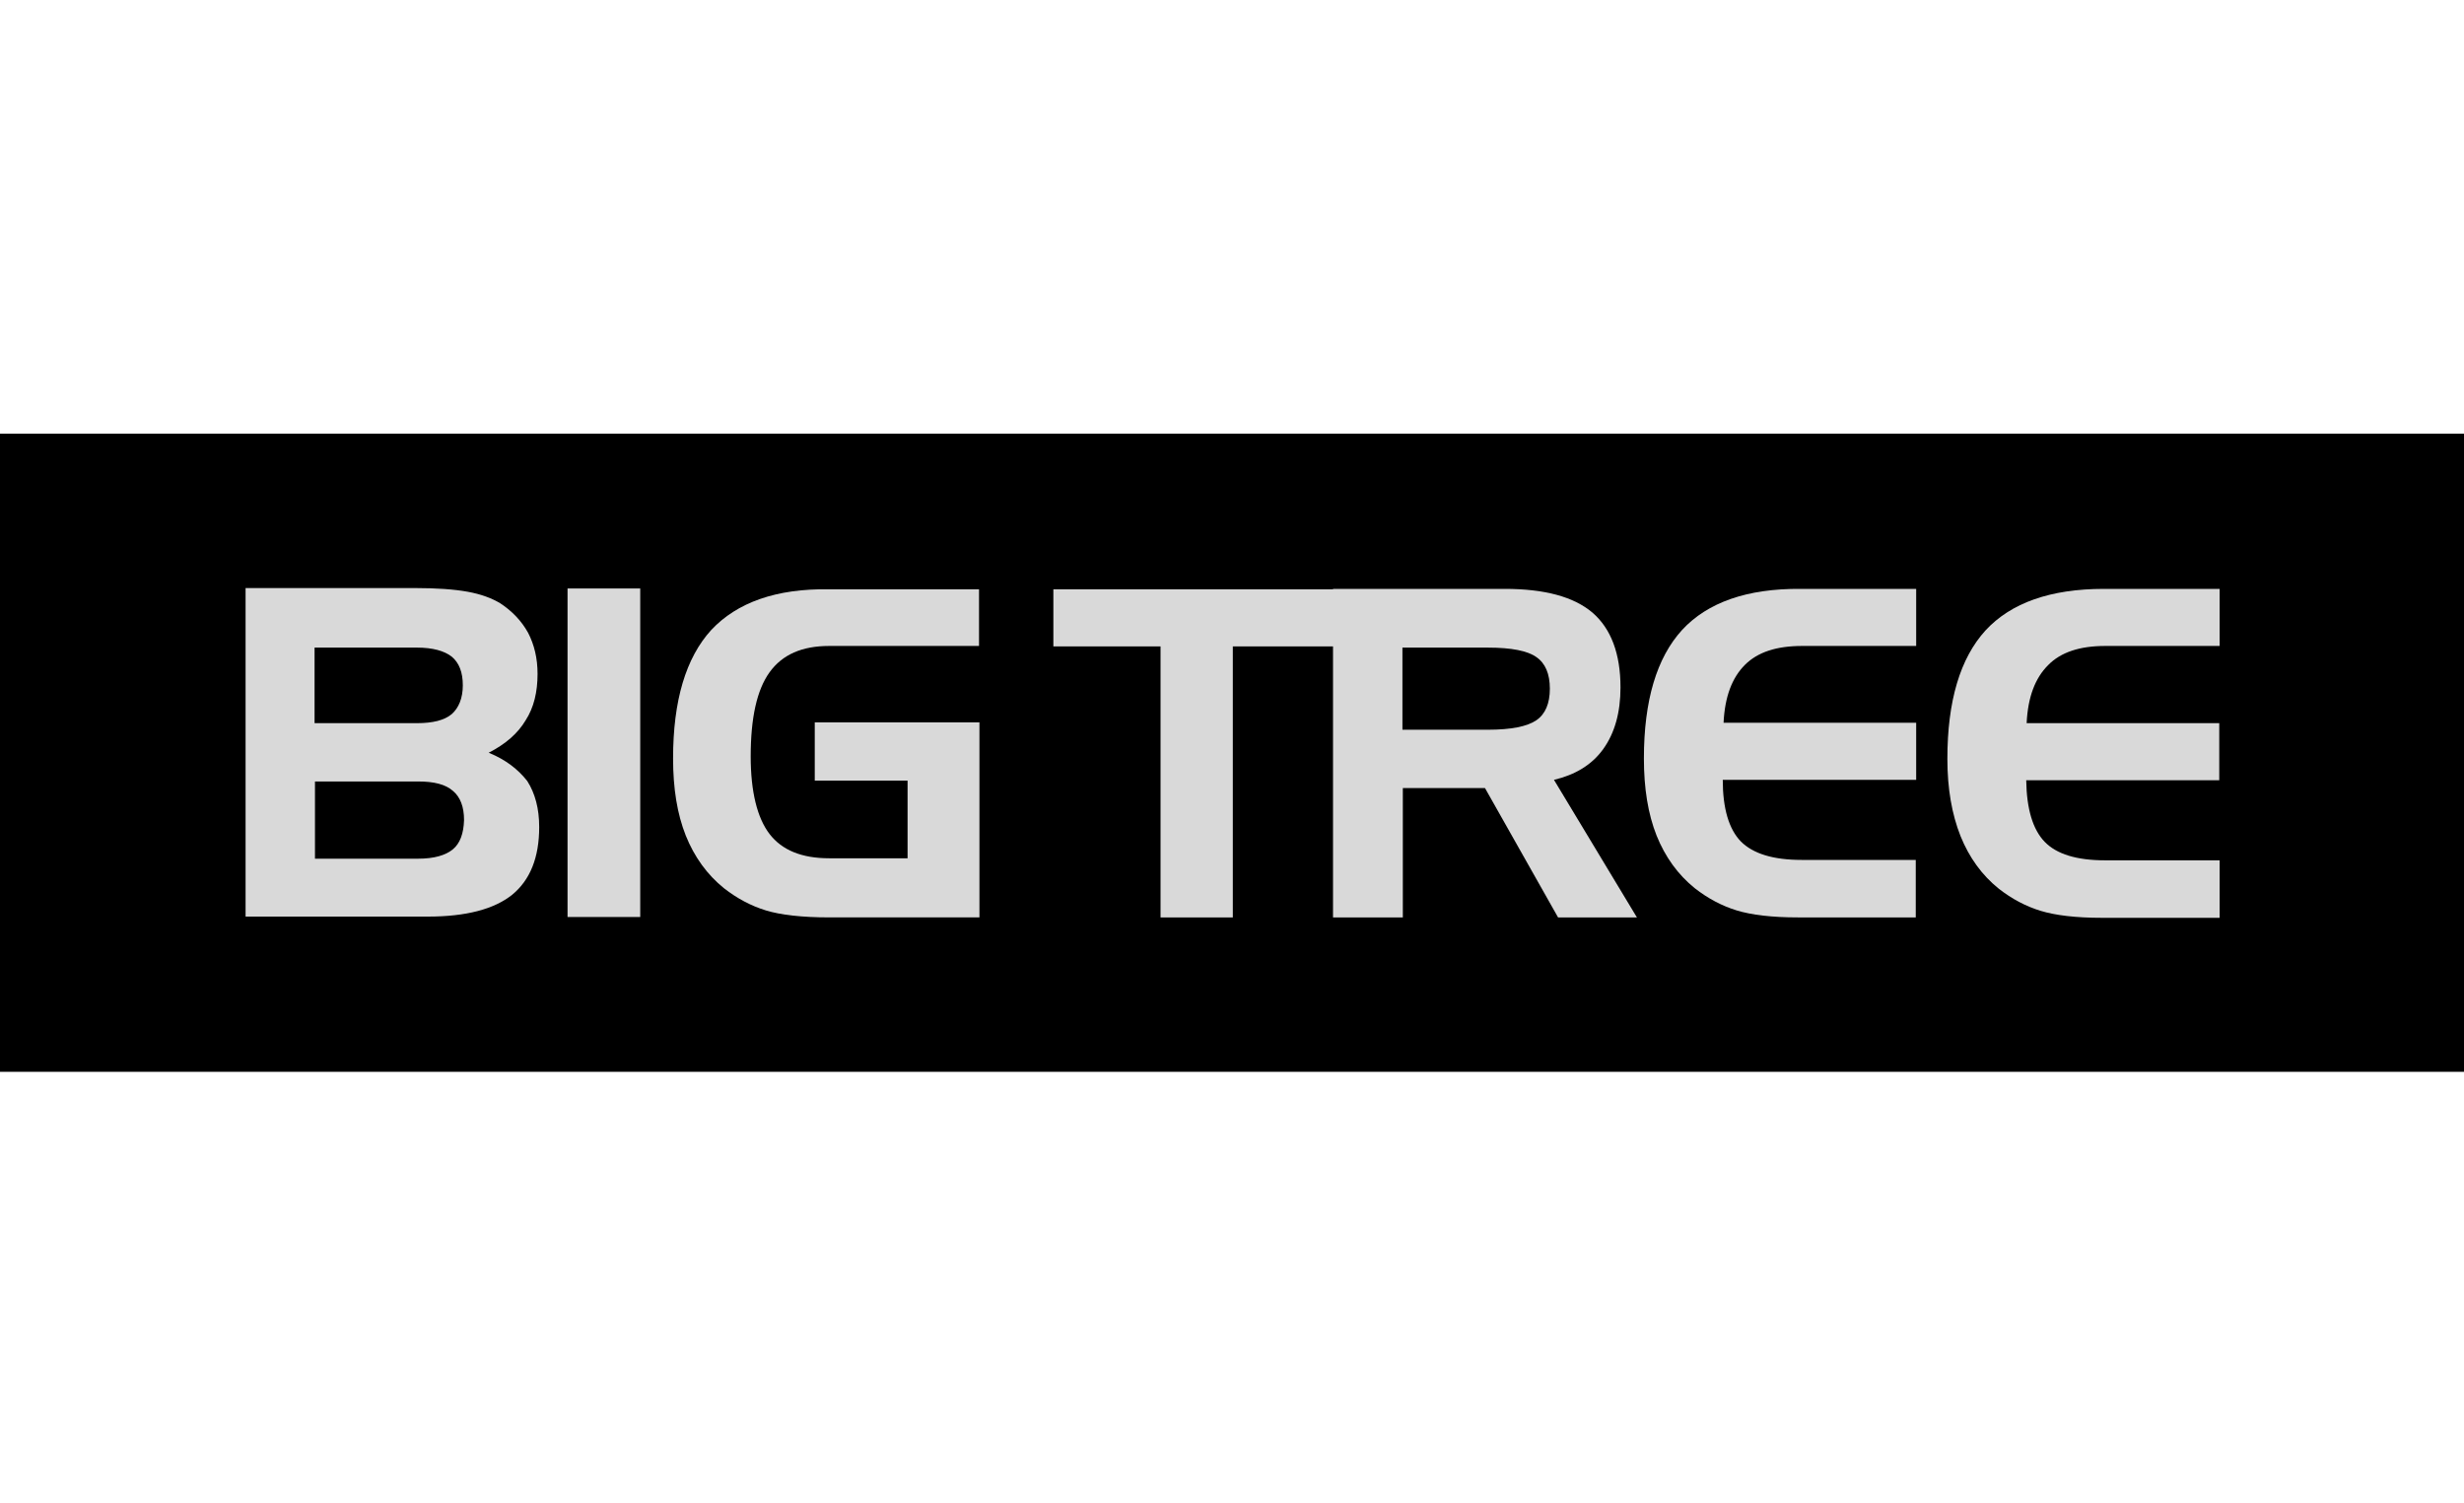
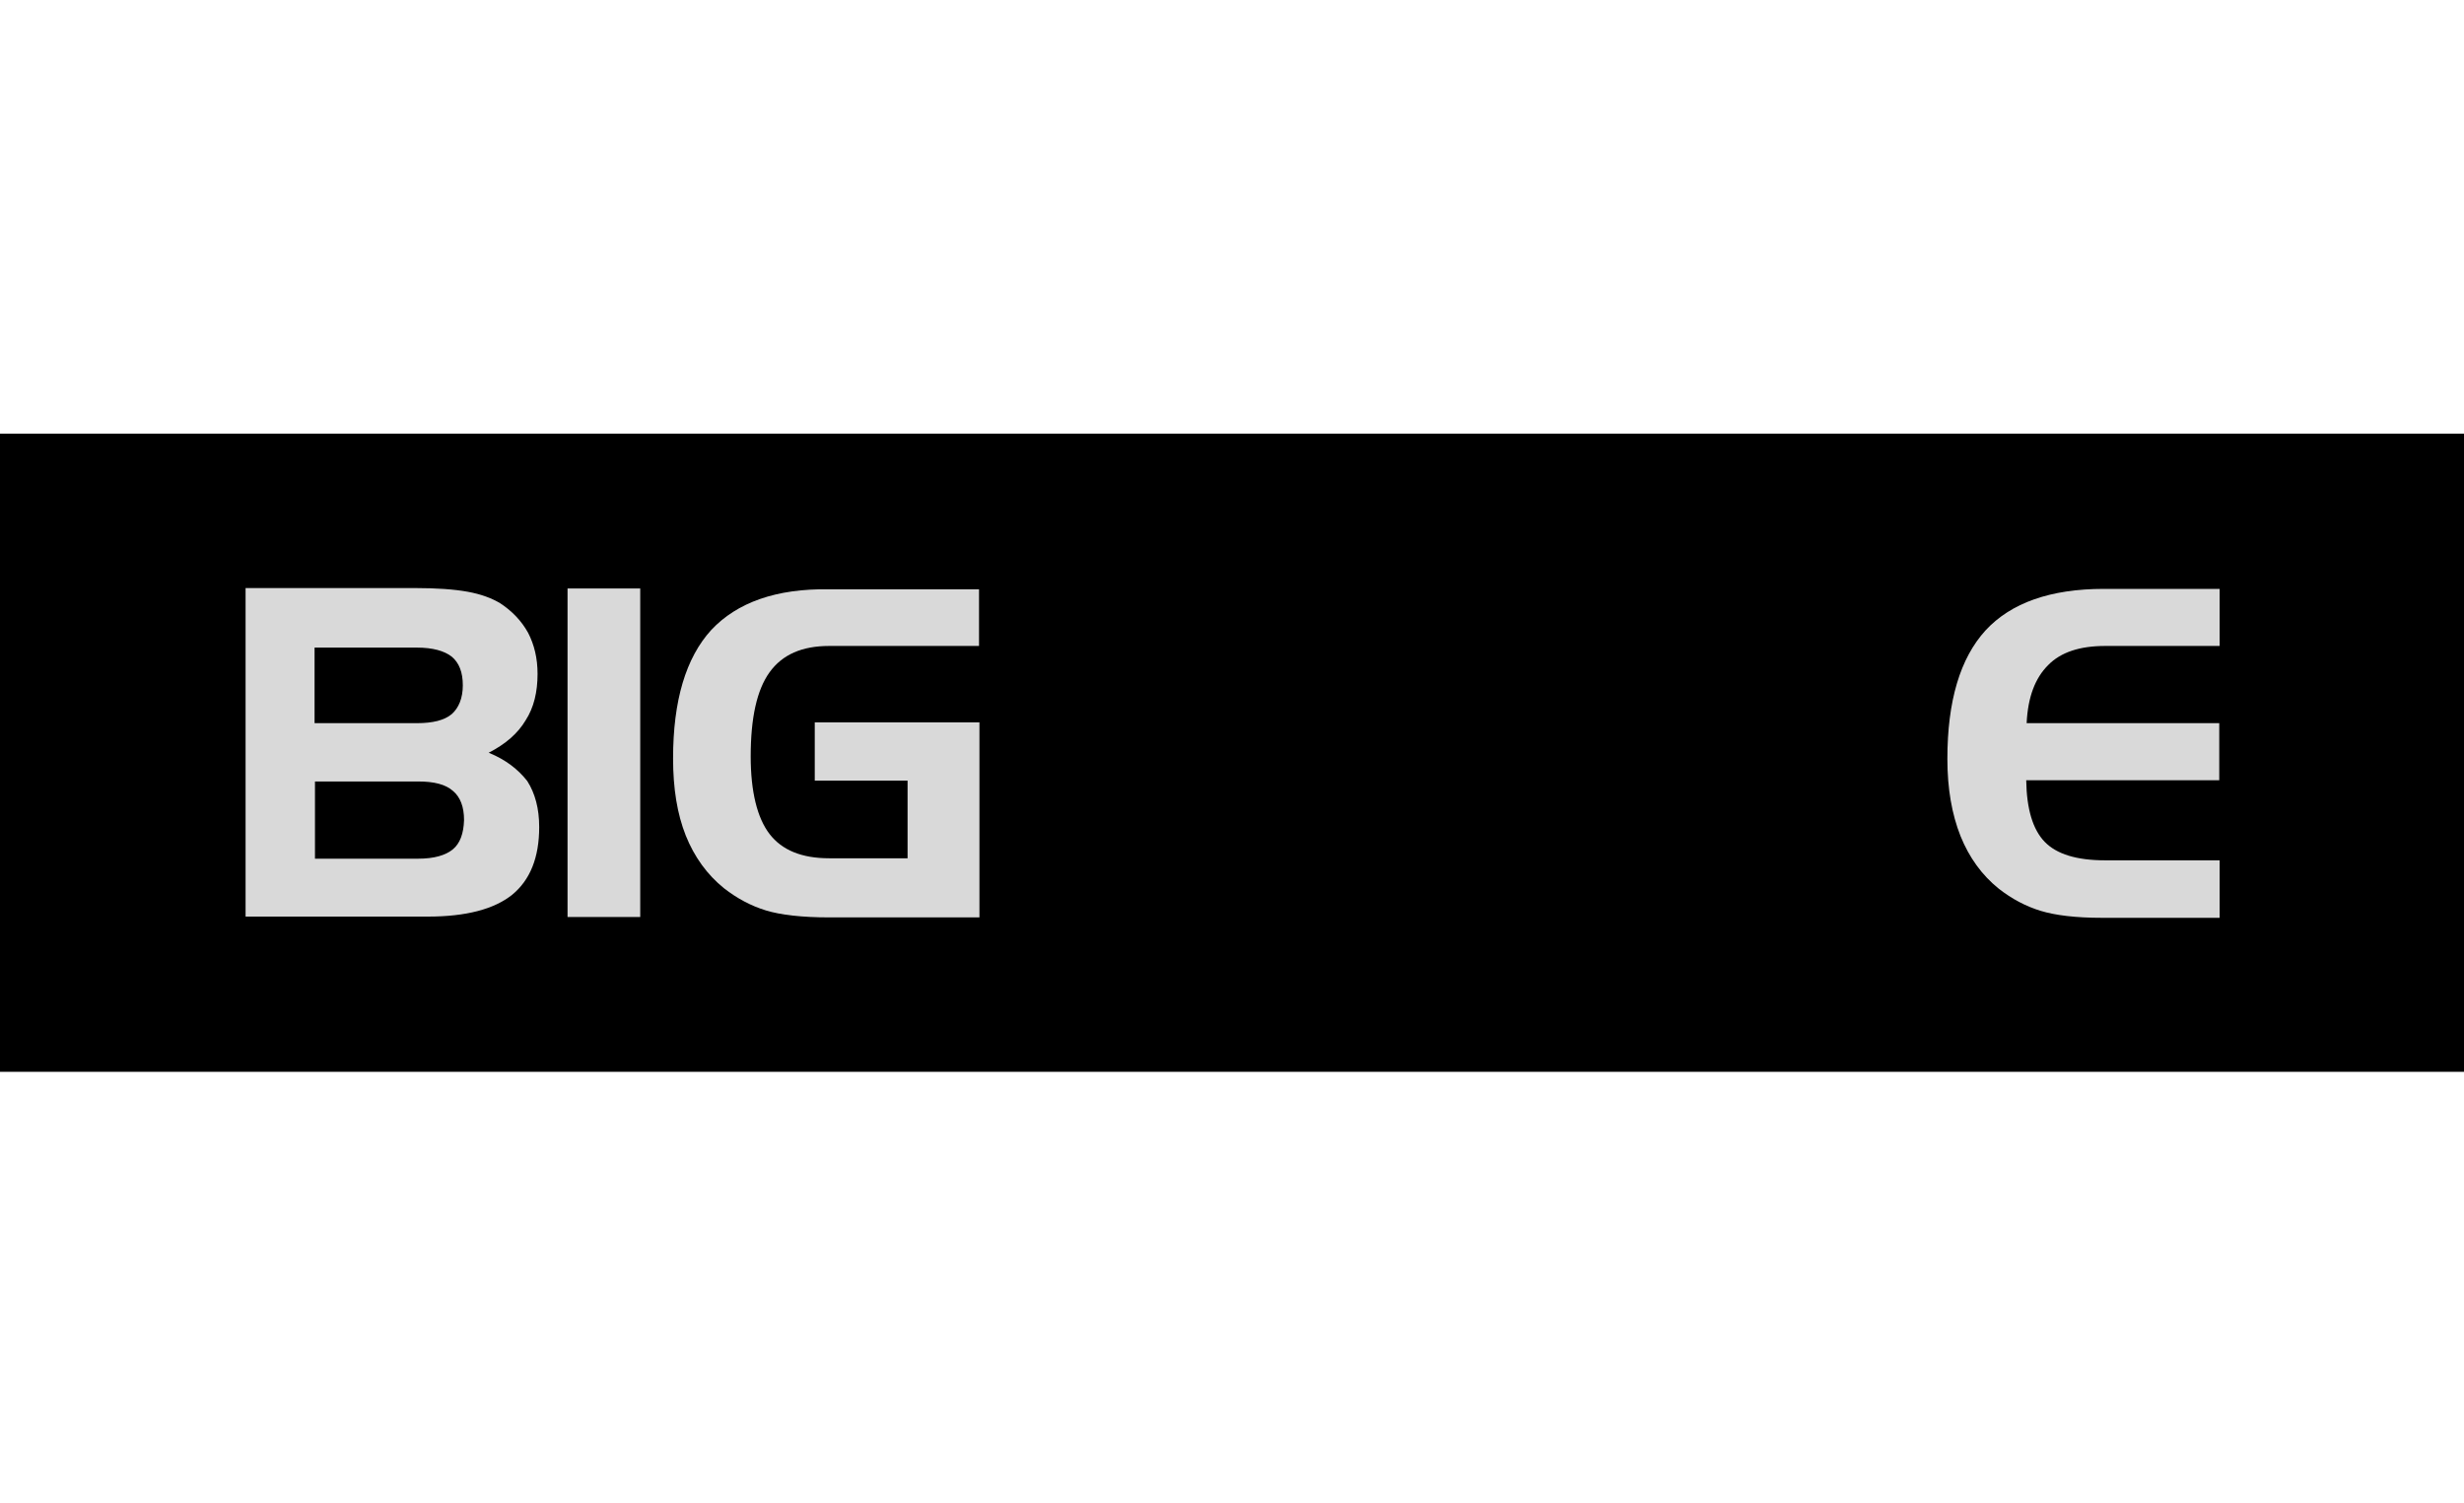
<svg xmlns="http://www.w3.org/2000/svg" width="500" height="305" viewBox="0 0 500 305" fill="none">
  <path d="M500 88H0V217.5H500V88Z" fill="black" />
  <path d="M99.166 152.75C102.583 151 105.083 148.833 106.666 146.166C108.333 143.583 109.083 140.416 109.083 136.75C109.083 133.583 108.416 130.833 107.166 128.416C105.833 126 103.916 124 101.5 122.416C99.833 121.416 97.666 120.583 94.916 120.083C92.166 119.583 88.583 119.333 84.25 119.333H49.833V186H86.833C94.583 186 100.25 184.5 103.916 181.583C107.583 178.583 109.416 174 109.416 167.833C109.416 164.083 108.583 161 107 158.5C105.166 156.166 102.666 154.166 99.166 152.75ZM63.833 131.416H84.583C87.833 131.416 90.166 132.083 91.666 133.25C93.166 134.5 93.916 136.416 93.916 139.083C93.916 141.666 93.083 143.666 91.666 144.916C90.166 146.166 87.833 146.75 84.583 146.75H63.833V131.416ZM91.916 172.333C90.416 173.583 88.083 174.25 84.833 174.25H63.916V158.583H84.833C88.083 158.583 90.416 159.166 91.916 160.5C93.416 161.75 94.166 163.75 94.166 166.416C94.083 169.166 93.333 171.166 91.916 172.333Z" fill="#D9D9D9" />
  <path d="M129.916 119.417H115.166V186.084H129.916V119.417Z" fill="#D9D9D9" />
  <path d="M144.333 127.833C139.166 133.5 136.583 142.167 136.583 153.917C136.583 160 137.416 165.167 139.166 169.583C140.916 173.917 143.5 177.5 146.916 180.25C149.583 182.333 152.416 183.833 155.416 184.75C158.416 185.667 162.75 186.166 168.333 186.166H198.75V146.583H165.333V158.417H184.166V174.167H168.25C162.666 174.167 158.666 172.5 156.166 169.25C153.666 166 152.333 160.667 152.333 153.5C152.333 145.667 153.583 140 156.166 136.417C158.75 132.833 162.75 131.083 168.25 131.083H198.666V119.583H168.25C157.5 119.416 149.583 122.25 144.333 127.833Z" fill="#D9D9D9" />
-   <path d="M325.334 152C327.666 148.75 328.834 144.583 328.834 139.5C328.834 132.667 326.916 127.583 323.166 124.333C319.334 121.083 313.416 119.5 305.334 119.5H270.5V119.583H213.75V131.167H235.5V186.167H250.166V131.167H270.5V186.167H284.666V159.917H301.334L316.166 186.167H332.166L315.334 158.25C319.584 157.25 323 155.25 325.334 152ZM311.75 146.167C309.916 147.417 306.666 148.083 301.916 148.083H284.584V131.417H301.916C306.75 131.417 310 132.083 311.75 133.333C313.584 134.583 314.5 136.75 314.5 139.75C314.5 142.75 313.584 144.917 311.75 146.167Z" fill="#D9D9D9" />
-   <path d="M341.334 127.833C336.166 133.5 333.584 142.167 333.584 153.917C333.584 160 334.416 165.167 336.166 169.583C337.916 173.917 340.5 177.5 343.916 180.25C346.584 182.333 349.416 183.833 352.416 184.75C355.416 185.667 359.584 186.167 364.834 186.167H388.75V174.5H365.584C359.834 174.5 355.75 173.25 353.25 170.75C350.834 168.25 349.584 164.083 349.584 158.25H388.834V146.667H349.75C350 141.333 351.5 137.5 354.084 134.917C356.666 132.333 360.5 131.083 365.666 131.083H388.834V119.5H365.334C354.5 119.417 346.5 122.25 341.334 127.833Z" fill="#D9D9D9" />
  <path d="M427.166 131.083H450.416V119.5H426.916C416.084 119.5 408.084 122.333 402.916 127.917C397.75 133.583 395.166 142.25 395.166 154C395.166 160.083 396.084 165.25 397.834 169.667C399.584 174 402.166 177.583 405.584 180.333C408.25 182.417 411.084 183.917 414.084 184.833C417.084 185.75 421.25 186.25 426.5 186.25H450.416V174.583H427.166C421.416 174.583 417.334 173.333 414.916 170.833C412.5 168.333 411.25 164.167 411.166 158.333H450.334V146.75H411.25C411.5 141.417 413 137.583 415.584 135C418.166 132.333 422.084 131.083 427.166 131.083Z" fill="#D9D9D9" />
</svg>